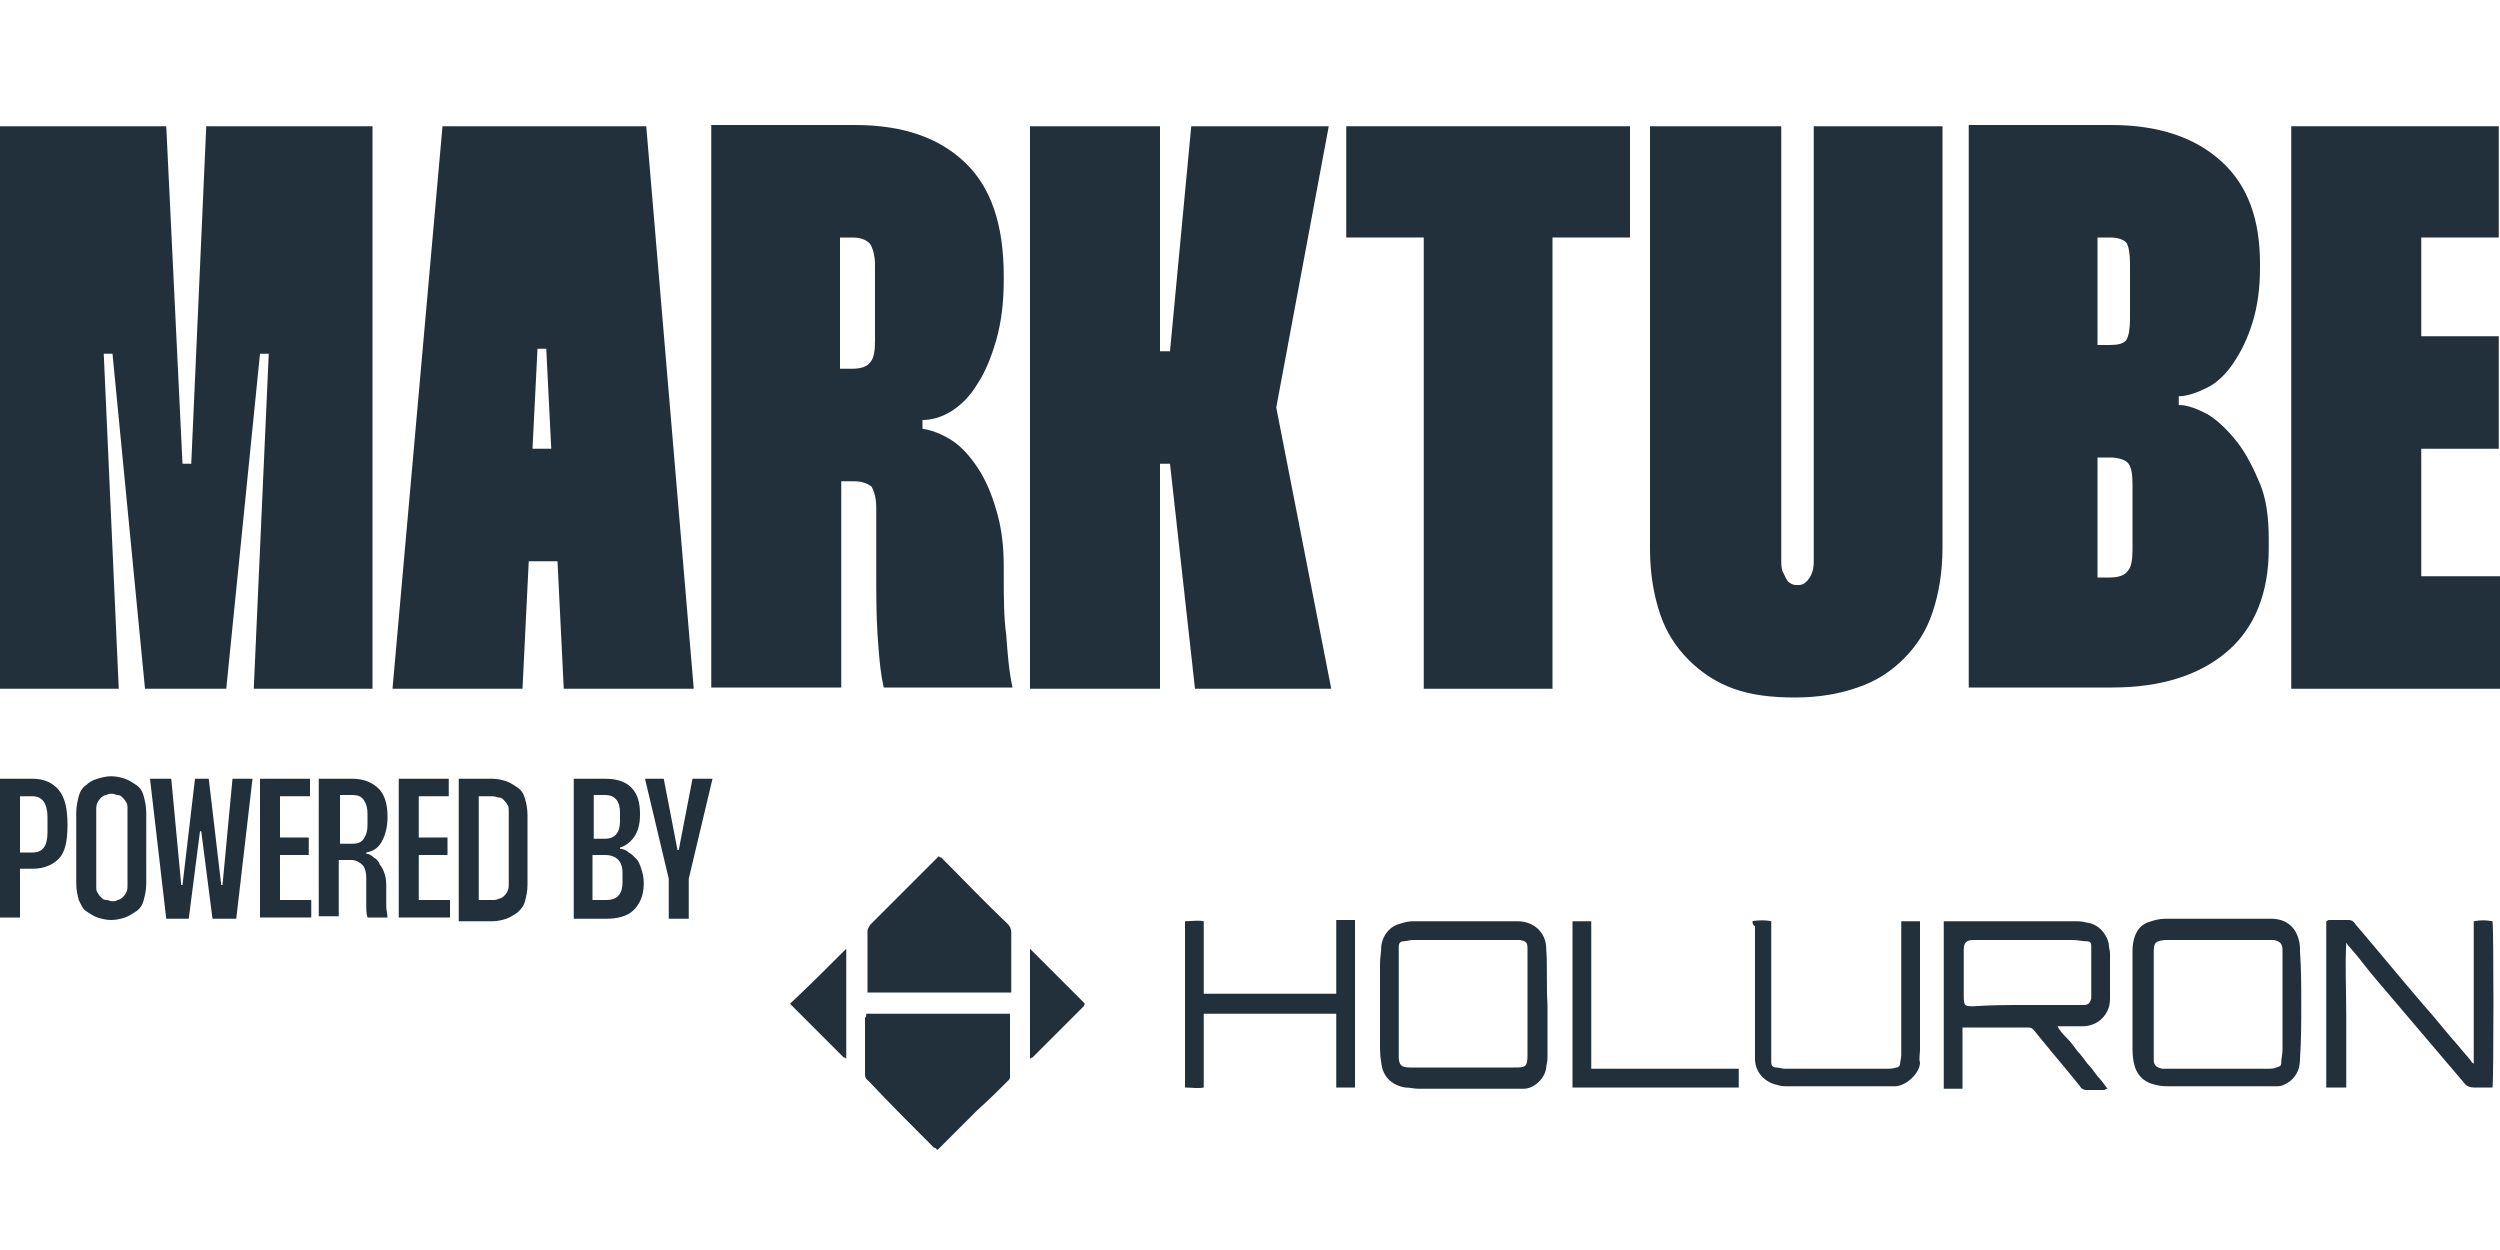
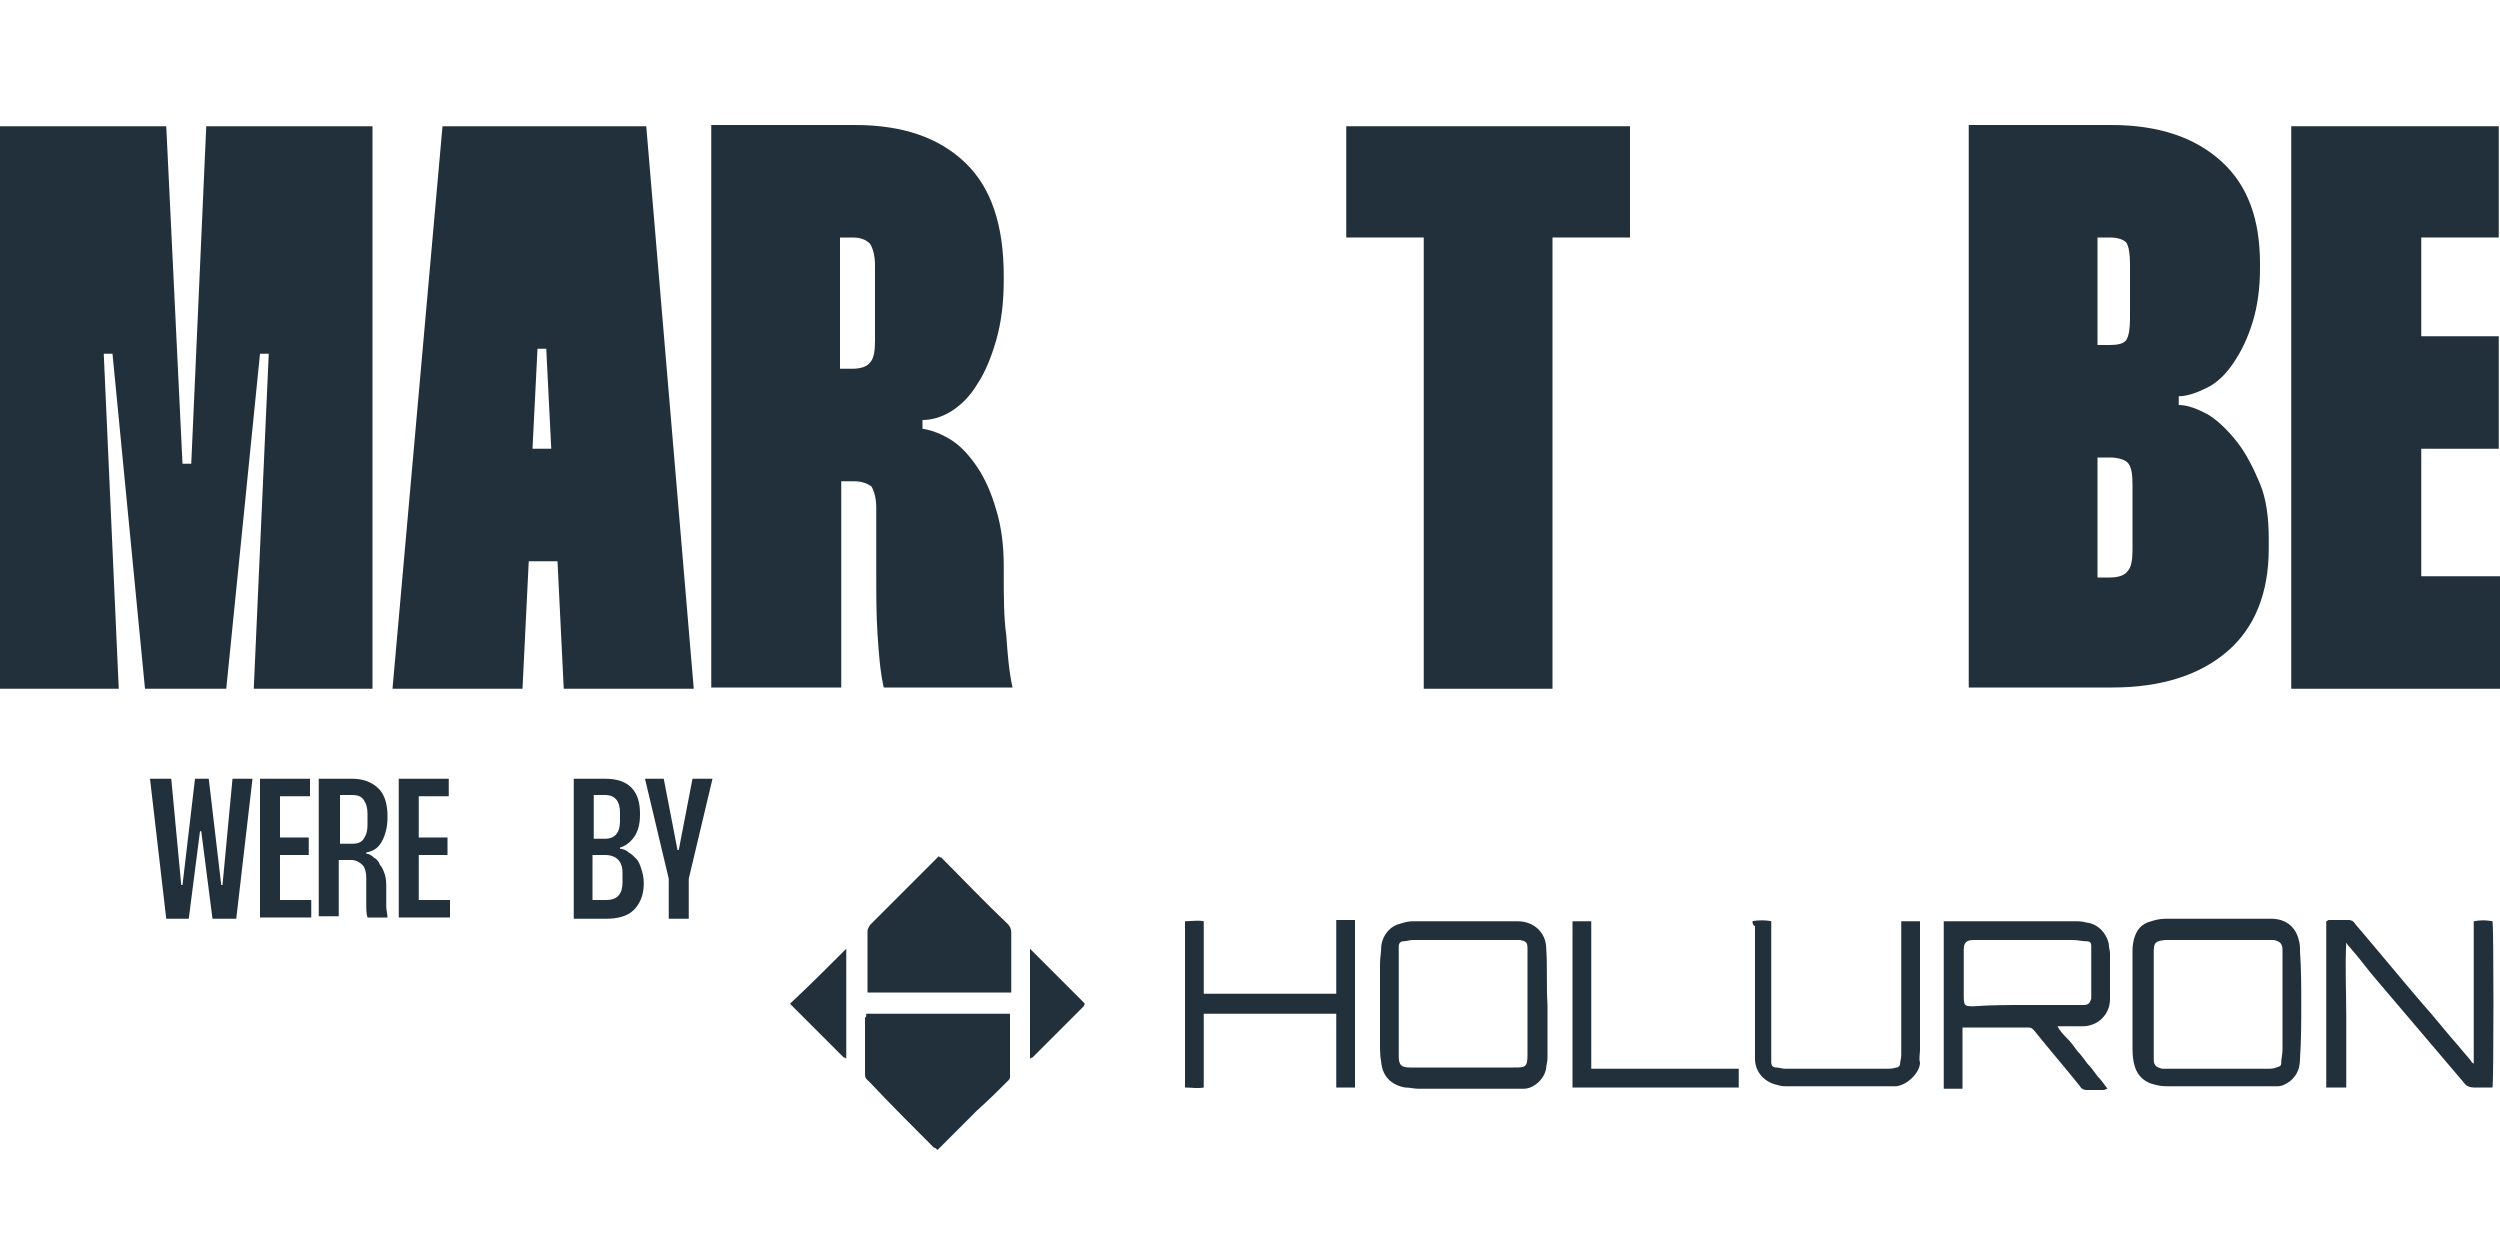
<svg xmlns="http://www.w3.org/2000/svg" version="1.1" id="Layer_1" x="0px" y="0px" viewBox="0 0 200 100" style="enable-background:new 0 0 200 100;" xml:space="preserve">
  <style type="text/css">
	.st0{fill:#22303c;}
	.st1{fill:#22303C;}
</style>
  <g>
    <g>
      <polygon class="st0" points="15.3,37.1 14.6,37.1 13.3,10.1 0,10.1 0,55.1 9.5,55.1 8.3,28.3 9,28.3 11.6,55.1 18.1,55.1     20.8,28.3 21.5,28.3 20.3,55.1 29.8,55.1 29.8,10.1 16.5,10.1   " />
      <path class="st0" d="M35.4,10.1l-4,45h10.4l0.5-10.2h2.3l0.5,10.2h10.4l-3.8-45C51.7,10.1,35.4,10.1,35.4,10.1z M42.6,35.9l0.4-8    h0.7l0.4,8H42.6z" />
      <path class="st0" d="M80.3,45.9v-0.6c0-1.7-0.2-3.2-0.6-4.5c-0.4-1.4-0.9-2.5-1.5-3.4s-1.3-1.7-2.1-2.2c-0.8-0.5-1.6-0.8-2.3-0.9    v-0.7c0.7,0,1.5-0.2,2.3-0.7s1.5-1.2,2.1-2.2c0.6-0.9,1.1-2.1,1.5-3.5s0.6-3,0.6-4.8v-0.3c0-4.1-1-7.1-3.1-9.1s-5-3-8.8-3H56.9v45    h10.4V38.5h1c0.7,0,1.1,0.2,1.4,0.4c0.2,0.3,0.4,0.9,0.4,1.7v5.2c0,1.8,0,3.4,0.1,4.9s0.2,3,0.5,4.3H81c-0.3-1.4-0.4-2.8-0.5-4.2    C80.3,49.4,80.3,47.7,80.3,45.9z M70,27.3c0,0.8-0.1,1.4-0.4,1.7c-0.2,0.3-0.7,0.5-1.4,0.5h-1V19h1c0.7,0,1.1,0.2,1.4,0.5    c0.2,0.3,0.4,0.9,0.4,1.7V27.3z" />
-       <polygon class="st0" points="106.3,10.1 95.3,10.1 93.6,28.1 92.8,28.1 92.8,10.1 82.4,10.1 82.4,55.1 92.8,55.1 92.8,37.1     93.6,37.1 95.6,55.1 106.5,55.1 102.1,32.6   " />
      <polygon class="st0" points="107.7,19 113.9,19 113.9,55.1 124.2,55.1 124.2,19 130.4,19 130.4,10.1 107.7,10.1   " />
-       <path class="st0" d="M145.1,44.7c0,0.4,0,0.7-0.1,1s-0.2,0.5-0.3,0.6c-0.1,0.2-0.3,0.3-0.4,0.4c-0.2,0.1-0.3,0.1-0.5,0.1    s-0.3,0-0.5-0.1s-0.3-0.2-0.4-0.4c-0.1-0.2-0.2-0.4-0.3-0.6c-0.1-0.3-0.1-0.6-0.1-1V10.1H132v33.8c0,2,0.3,3.7,0.8,5.2    s1.3,2.7,2.3,3.7s2.2,1.8,3.6,2.3c1.4,0.5,3,0.7,4.9,0.7s3.6-0.3,5-0.8c1.5-0.5,2.7-1.3,3.7-2.3s1.8-2.2,2.3-3.7s0.8-3.2,0.8-5.2    V10.1h-10.3V44.7z" />
      <path class="st0" d="M179,35.4c-0.7-0.9-1.5-1.7-2.3-2.2c-0.9-0.5-1.7-0.8-2.4-0.8v-0.7c0.7,0,1.5-0.3,2.3-0.7    c0.8-0.4,1.5-1.1,2.1-2s1.1-1.9,1.5-3.2c0.4-1.3,0.6-2.7,0.6-4.4v-0.3c0-3.6-1-6.3-3.1-8.2s-5-2.9-8.8-2.9h-11.4v45H169    c3.9,0,7-1,9.2-2.9s3.3-4.7,3.3-8.2v-0.8c0-1.7-0.2-3.2-0.7-4.4C180.3,37.5,179.7,36.3,179,35.4z M167.8,19h1    c0.7,0,1.1,0.2,1.3,0.4c0.2,0.3,0.3,0.9,0.3,1.7v4.4c0,0.8-0.1,1.4-0.3,1.7c-0.2,0.3-0.7,0.4-1.3,0.4h-1V19z M170.6,44    c0,0.8-0.1,1.4-0.4,1.7c-0.2,0.3-0.7,0.5-1.4,0.5h-1v-9.6h1c0.7,0,1.2,0.2,1.4,0.4c0.3,0.3,0.4,0.9,0.4,1.7V44z" />
      <polygon class="st0" points="193.7,46.1 193.7,35.9 199.9,35.9 199.9,26.9 193.7,26.9 193.7,19 199.9,19 199.9,10.1 183.3,10.1     183.3,55.1 200,55.1 200,46.1   " />
    </g>
  </g>
  <g>
-     <path class="st0" d="M2.6,62.3c0.9,0,1.6,0.3,2.1,0.9c0.5,0.6,0.7,1.5,0.7,2.8l0,0c0,1.3-0.2,2.2-0.7,2.7s-1.2,0.8-2.1,0.8h-1v3.9   H0V62.3H2.6z M1.6,68.2h1c0.8,0,1.2-0.5,1.2-1.6v-1.2c0-1.1-0.4-1.7-1.2-1.7h-1C1.6,63.7,1.6,68.2,1.6,68.2z" />
-     <path class="st0" d="M6.1,65c0-0.5,0.1-0.9,0.2-1.3c0.1-0.4,0.3-0.7,0.6-0.9c0.2-0.2,0.5-0.4,0.9-0.5c0.3-0.1,0.7-0.2,1.1-0.2   s0.8,0.1,1.1,0.2c0.3,0.1,0.6,0.3,0.9,0.5c0.3,0.2,0.5,0.5,0.6,0.9c0.1,0.4,0.2,0.8,0.2,1.3v5.7c0,0.5-0.1,0.9-0.2,1.3   s-0.3,0.7-0.6,0.9c-0.3,0.2-0.6,0.4-0.9,0.5c-0.3,0.1-0.7,0.2-1.1,0.2c-0.4,0-0.8-0.1-1.1-0.2c-0.3-0.1-0.6-0.3-0.9-0.5   S6.5,72.4,6.3,72c-0.1-0.4-0.2-0.8-0.2-1.3V65z M7.7,70.8c0,0.3,0,0.5,0.1,0.6c0.1,0.2,0.2,0.3,0.3,0.4C8.2,71.9,8.3,72,8.5,72   s0.3,0.1,0.5,0.1c0.1,0,0.3,0,0.4-0.1c0.1,0,0.3-0.1,0.4-0.2c0.1-0.1,0.2-0.2,0.3-0.4c0.1-0.2,0.1-0.4,0.1-0.6v-6   c0-0.3,0-0.5-0.1-0.6C10,64,9.9,63.9,9.8,63.8c-0.1-0.1-0.2-0.2-0.4-0.2c-0.1,0-0.3-0.1-0.4-0.1c-0.2,0-0.3,0-0.5,0.1   c-0.1,0-0.3,0.1-0.4,0.2C8,63.9,7.9,64,7.8,64.2s-0.1,0.4-0.1,0.6C7.7,64.8,7.7,70.8,7.7,70.8z" />
    <path class="st0" d="M13.7,62.3l0.8,8.5h0.1l1-8.5h1.1l1,8.5h0.1l0.8-8.5h1.6l-1.3,11.2H17l-0.9-7H16l-0.9,7h-1.8L12,62.3H13.7z" />
    <path class="st0" d="M22.4,63.7V67h2.3v1.4h-2.3V72h2.5v1.4h-4.1V62.3h4v1.4H22.4z" />
    <path class="st0" d="M28.2,62.3c0.9,0,1.6,0.3,2.1,0.8s0.7,1.3,0.7,2.2v0.1c0,0.8-0.2,1.5-0.5,2s-0.7,0.7-1.2,0.8v0.1   c0.2,0,0.4,0.1,0.6,0.3c0.2,0.1,0.4,0.3,0.5,0.6c0.2,0.2,0.3,0.5,0.4,0.8s0.1,0.7,0.1,1v0.2c0,0.5,0,1,0,1.3s0.1,0.7,0.1,0.9h-1.6   c-0.1-0.3-0.1-0.7-0.1-1.1s0-0.8,0-1.2v-0.9c0-0.4-0.1-0.8-0.3-1c-0.2-0.2-0.5-0.4-0.9-0.4h-1v4.5h-1.6v-11H28.2z M27.2,67.5h1   c0.4,0,0.7-0.1,0.9-0.4c0.2-0.3,0.3-0.6,0.3-1.1v-0.9c0-0.5-0.1-0.8-0.3-1.1c-0.2-0.3-0.5-0.4-0.9-0.4h-1V67.5z" />
    <path class="st0" d="M33.5,63.7V67h2.3v1.4h-2.3V72H36v1.4h-4.1V62.3h4v1.4H33.5z" />
-     <path class="st0" d="M39.4,62.3c0.4,0,0.8,0.1,1.1,0.2c0.3,0.1,0.6,0.3,0.9,0.5c0.3,0.2,0.5,0.5,0.6,0.9c0.1,0.3,0.2,0.8,0.2,1.3   v5.6c0,0.5-0.1,0.9-0.2,1.3c-0.1,0.4-0.3,0.6-0.6,0.9c-0.3,0.2-0.6,0.4-0.9,0.5c-0.3,0.1-0.7,0.2-1.1,0.2h-2.7V62.3H39.4z M38.3,72   h1.1c0.2,0,0.3,0,0.5-0.1c0.1,0,0.3-0.1,0.4-0.2c0.1-0.1,0.2-0.2,0.3-0.4c0.1-0.2,0.1-0.4,0.1-0.6V65c0-0.3,0-0.5-0.1-0.6   c-0.1-0.2-0.2-0.3-0.3-0.4s-0.2-0.2-0.4-0.2c-0.1,0-0.3-0.1-0.5-0.1h-1.1V72z" />
    <path class="st0" d="M48.4,62.3c0.9,0,1.6,0.2,2.1,0.7s0.7,1.2,0.7,2.1v0.1c0,0.8-0.2,1.4-0.5,1.8s-0.7,0.7-1.1,0.8v0.1   c0.2,0,0.5,0.1,0.7,0.3c0.2,0.1,0.4,0.3,0.6,0.5c0.2,0.2,0.3,0.5,0.4,0.8c0.1,0.3,0.2,0.7,0.2,1.1v0.1c0,0.9-0.3,1.6-0.8,2.1   s-1.3,0.7-2.2,0.7h-2.6V62.3H48.4z M47.5,67.1h0.9c0.8,0,1.2-0.5,1.2-1.4V65c0-0.9-0.4-1.4-1.2-1.4h-0.9V67.1z M47.5,72h1   c0.9,0,1.3-0.5,1.3-1.4v-0.8c0-0.9-0.5-1.4-1.4-1.4h-1V72H47.5z" />
    <path class="st0" d="M53.1,62.3l1.1,5.7h0.1l1.1-5.7H57l-1.9,8v3.2h-1.6v-3.2l-1.9-8C51.6,62.3,53.1,62.3,53.1,62.3z" />
  </g>
  <g>
    <g>
      <path class="st1" d="M75.1,68.5c0.1,0.1,0.1,0.1,0.2,0.1c1.8,1.8,3.5,3.6,5.3,5.3c0.2,0.2,0.3,0.4,0.3,0.7c0,1.5,0,3.1,0,4.6    c0,0.1,0,0.1,0,0.2c-3.8,0-7.7,0-11.5,0c0-0.1,0-0.1,0-0.2c0-1.6,0-3.1,0-4.7c0-0.2,0.1-0.3,0.2-0.5c0.5-0.5,1-1,1.6-1.6    c1.3-1.3,2.6-2.6,3.9-3.9C75,68.6,75,68.6,75.1,68.5z" />
      <path class="st1" d="M69.3,81.1c3.9,0,7.7,0,11.5,0c0,0.1,0,0.2,0,0.2c0,1.6,0,3.2,0,4.8c0,0.1,0,0.2-0.1,0.3    c-0.8,0.8-1.6,1.6-2.5,2.4c-1,1-2,2-3.1,3.1c0,0-0.1,0.1-0.1,0.1c-0.1-0.1-0.2-0.2-0.3-0.2c-1.7-1.7-3.4-3.4-5.1-5.2    c-0.4-0.4-0.4-0.3-0.4-0.9c0-1.4,0-2.9,0-4.3C69.3,81.4,69.3,81.3,69.3,81.1z" />
      <path class="st1" d="M82.4,84.7c0-2.9,0-5.8,0-8.8c0.1,0.1,0.1,0.1,0.2,0.2c0.7,0.7,1.4,1.4,2.1,2.1c0.6,0.6,1.2,1.2,1.8,1.8    c0.1,0.1,0.1,0.1,0.2,0.2c0.1,0.1,0.1,0.1,0,0.3c-0.7,0.7-1.4,1.4-2.1,2.1c-0.7,0.7-1.3,1.3-2,2C82.6,84.6,82.5,84.6,82.4,84.7z" />
      <path class="st1" d="M67.7,75.9c0,2.9,0,5.8,0,8.8c-0.1-0.1-0.1-0.1-0.2-0.1c-1.4-1.4-2.7-2.7-4.1-4.1c0,0-0.1-0.1-0.2-0.2    C64.8,78.8,66.2,77.4,67.7,75.9z" />
    </g>
    <g>
      <path class="st1" d="M155.5,73.7c0.2,0,0.3,0,0.4,0c3.3,0,6.7,0,10,0c0.3,0,0.7,0,1,0.1c0.9,0.1,1.6,0.8,1.8,1.7    c0,0.3,0.1,0.5,0.1,0.8c0,1.1,0,2.3,0,3.4c0,0.3,0,0.6-0.1,0.9c-0.3,0.9-1.1,1.5-2.1,1.5c-0.5,0-1,0-1.6,0c-0.1,0-0.2,0-0.4,0    c0.2,0.4,0.5,0.7,0.8,1c0.3,0.3,0.5,0.6,0.8,1c0.3,0.3,0.5,0.6,0.8,1c0.3,0.3,0.5,0.6,0.8,1c0.3,0.3,0.5,0.6,0.8,1    c-0.1,0-0.2,0.1-0.3,0.1c-0.5,0-0.9,0-1.4,0c-0.2,0-0.4-0.1-0.5-0.3c-1.2-1.5-2.5-3-3.7-4.5c-0.1-0.1-0.2-0.2-0.4-0.2    c-1.7,0-3.4,0-5.1,0c-0.1,0-0.1,0-0.2,0c0,1.6,0,3.3,0,4.9c-0.5,0-1,0-1.5,0C155.5,82.5,155.5,78.1,155.5,73.7z M162.1,80.4    C162.1,80.4,162.1,80.4,162.1,80.4c1.3,0,2.6,0,3.9,0c0.2,0,0.5,0,0.7,0c0.4,0,0.5-0.2,0.6-0.5c0-0.1,0-0.3,0-0.4    c0-1.1,0-2.2,0-3.3c0-0.2,0-0.3,0-0.5c0-0.3-0.1-0.4-0.4-0.4c-0.3,0-0.7-0.1-1.1-0.1c-2,0-4,0-6,0c-0.6,0-1.3,0-1.9,0    c-0.6,0-0.8,0.2-0.8,0.8c0,1.2,0,2.5,0,3.7c0,0.8,0.1,0.8,0.8,0.8C159.3,80.4,160.7,80.4,162.1,80.4z" />
      <path class="st1" d="M184.1,80.3c0,1.5,0,2.9-0.1,4.4c0,0.7-0.2,1.3-0.8,1.8c-0.3,0.2-0.6,0.4-1,0.4c-0.3,0-0.5,0-0.8,0    c-2.6,0-5.2,0-7.8,0c-0.4,0-0.7,0-1.1-0.1c-1-0.2-1.6-0.8-1.8-1.8c-0.1-0.5-0.1-0.9-0.1-1.4c0-2.4,0-4.9,0-7.3    c0-0.4,0-0.7,0.1-1.1c0.2-0.8,0.6-1.3,1.4-1.5c0.3-0.1,0.7-0.2,1.1-0.2c2.8,0,5.7,0,8.5,0c1.3,0,2,0.8,2.2,1.7    c0.1,0.3,0.1,0.6,0.1,0.9C184.1,77.6,184.1,78.9,184.1,80.3C184.1,80.3,184.1,80.3,184.1,80.3z M182.6,80.2    C182.6,80.2,182.6,80.2,182.6,80.2c0-1.4,0-2.8,0-4.2c0-0.5-0.2-0.7-0.7-0.8c-0.1,0-0.3,0-0.4,0c-2.5,0-5.1,0-7.6,0    c-0.2,0-0.5,0-0.7,0c-0.8,0.1-0.9,0.2-0.9,1c0,2.7,0,5.3,0,8c0,0.2,0,0.4,0,0.6c0,0.4,0.2,0.6,0.7,0.7c0.1,0,0.2,0,0.3,0    c2.7,0,5.4,0,8.1,0c0.2,0,0.5,0,0.7-0.1c0.3-0.1,0.4-0.1,0.4-0.4c0-0.3,0.1-0.7,0.1-1C182.6,82.7,182.6,81.4,182.6,80.2z" />
      <path class="st1" d="M123.7,75.9c0-1.3-1-2.2-2.3-2.2c-2.8,0-5.6,0-8.4,0c-0.3,0-0.7,0.1-1,0.2c-0.8,0.2-1.4,0.9-1.5,1.8    c0,0.5-0.1,0.9-0.1,1.4c0,2.1,0,4.2,0,6.3c0,0.5,0,1.1,0.1,1.6c0.1,1.1,0.8,1.8,1.9,2c0.4,0,0.7,0.1,1.1,0.1c2.6,0,5.2,0,7.7,0    c0.2,0,0.5,0,0.7,0c0.8,0,1.7-0.8,1.8-1.7c0-0.2,0.1-0.5,0.1-0.7l0-4.3C123.7,78.8,123.8,77.3,123.7,75.9z M122.2,84.4    c0,1-0.2,1-1.1,1c-2.7,0-5.4,0-8.1,0c-0.1,0-0.1,0-0.2,0c-0.7,0-0.9-0.2-0.9-0.9c0-1.4,0-2.8,0-4.2c0,0,0,0,0,0c0-1.2,0-2.5,0-3.7    c0-0.3,0-0.6,0-0.9c0-0.2,0.1-0.4,0.4-0.4c0.2,0,0.5-0.1,0.7-0.1c2.7,0,5.5,0,8.2,0c0.1,0,0.2,0,0.4,0c0.5,0.1,0.6,0.2,0.6,0.7    C122.2,78.7,122.2,81.6,122.2,84.4z" />
      <path class="st1" d="M187.7,87c-0.6,0-1,0-1.6,0c0-4.4,0-8.8,0-13.3c0.1,0,0.1-0.1,0.2-0.1c0.5,0,1.1,0,1.6,0    c0.2,0,0.4,0.1,0.5,0.3c1.8,2.1,3.6,4.3,5.4,6.4c1,1.1,1.9,2.3,2.9,3.4c0.3,0.4,0.7,0.8,1,1.2c0,0.1,0.1,0.1,0.2,0.2    c0-1.9,0-3.8,0-5.7c0-1.9,0-3.8,0-5.7c0.5-0.1,1-0.1,1.5,0c0.1,0.3,0.1,12.8,0,13.3c-0.1,0-0.2,0-0.3,0c-0.4,0-0.8,0-1.2,0    c-0.3,0-0.6-0.1-0.8-0.4c-0.6-0.7-1.1-1.3-1.7-2c-1.7-2-3.4-4-5.1-6c-0.8-0.9-1.5-1.9-2.3-2.8c-0.1-0.1-0.2-0.2-0.3-0.4    c-0.1,2,0,3.9,0,5.8C187.7,83.1,187.7,85,187.7,87z" />
      <path class="st1" d="M108.4,87c-0.5,0-1,0-1.5,0c0-0.7,0-1.3,0-2c0-0.6,0-1.3,0-1.9c0-0.7,0-1.3,0-2c-3.6,0-7.1,0-10.6,0    c0,1,0,2,0,2.9c0,1,0,1.9,0,3c-0.5,0.1-1,0-1.5,0c0-4.4,0-8.8,0-13.3c0.5,0,1-0.1,1.5,0c0,2,0,3.9,0,5.8c3.6,0,7.1,0,10.6,0    c0-1.9,0-3.9,0-5.9c0.5,0,1,0,1.5,0C108.4,78.1,108.4,82.5,108.4,87z" />
      <path class="st1" d="M140.2,73.7c0.4-0.1,1.1-0.1,1.5,0c0,0.1,0,0.1,0,0.2c0,3.2,0,6.4,0,9.6c0,0.5,0,1,0,1.5    c0,0.2,0.1,0.4,0.4,0.4c0.2,0,0.5,0.1,0.7,0.1c2.7,0,5.4,0,8.2,0c0.2,0,0.4,0,0.7-0.1c0.2,0,0.2-0.1,0.3-0.2    c0-0.3,0.1-0.5,0.1-0.8c0-1.2,0-2.3,0-3.5c0-2.2,0-4.5,0-6.7c0-0.2,0-0.3,0-0.5c0.5,0,1,0,1.5,0c0,0.1,0,0.3,0,0.4    c0,3.3,0,6.6,0,9.9c0,0.3-0.1,0.7,0,1c0,0.8-1,1.8-1.9,1.9c-0.2,0-0.3,0-0.5,0c-2.7,0-5.5,0-8.2,0c-0.3,0-0.5,0-0.8-0.1    c-1-0.2-1.8-1-1.8-2.1c0-1.5,0-3.1,0-4.6c0-2,0-4,0-6C140.2,74,140.2,73.8,140.2,73.7z" />
      <path class="st1" d="M125.8,73.7c0.5,0,1,0,1.5,0c0,3.9,0,7.8,0,11.8c3.9,0,7.8,0,11.8,0c0,0.5,0,1,0,1.5c-4.4,0-8.8,0-13.3,0    C125.8,82.5,125.8,78.1,125.8,73.7z" />
    </g>
  </g>
</svg>